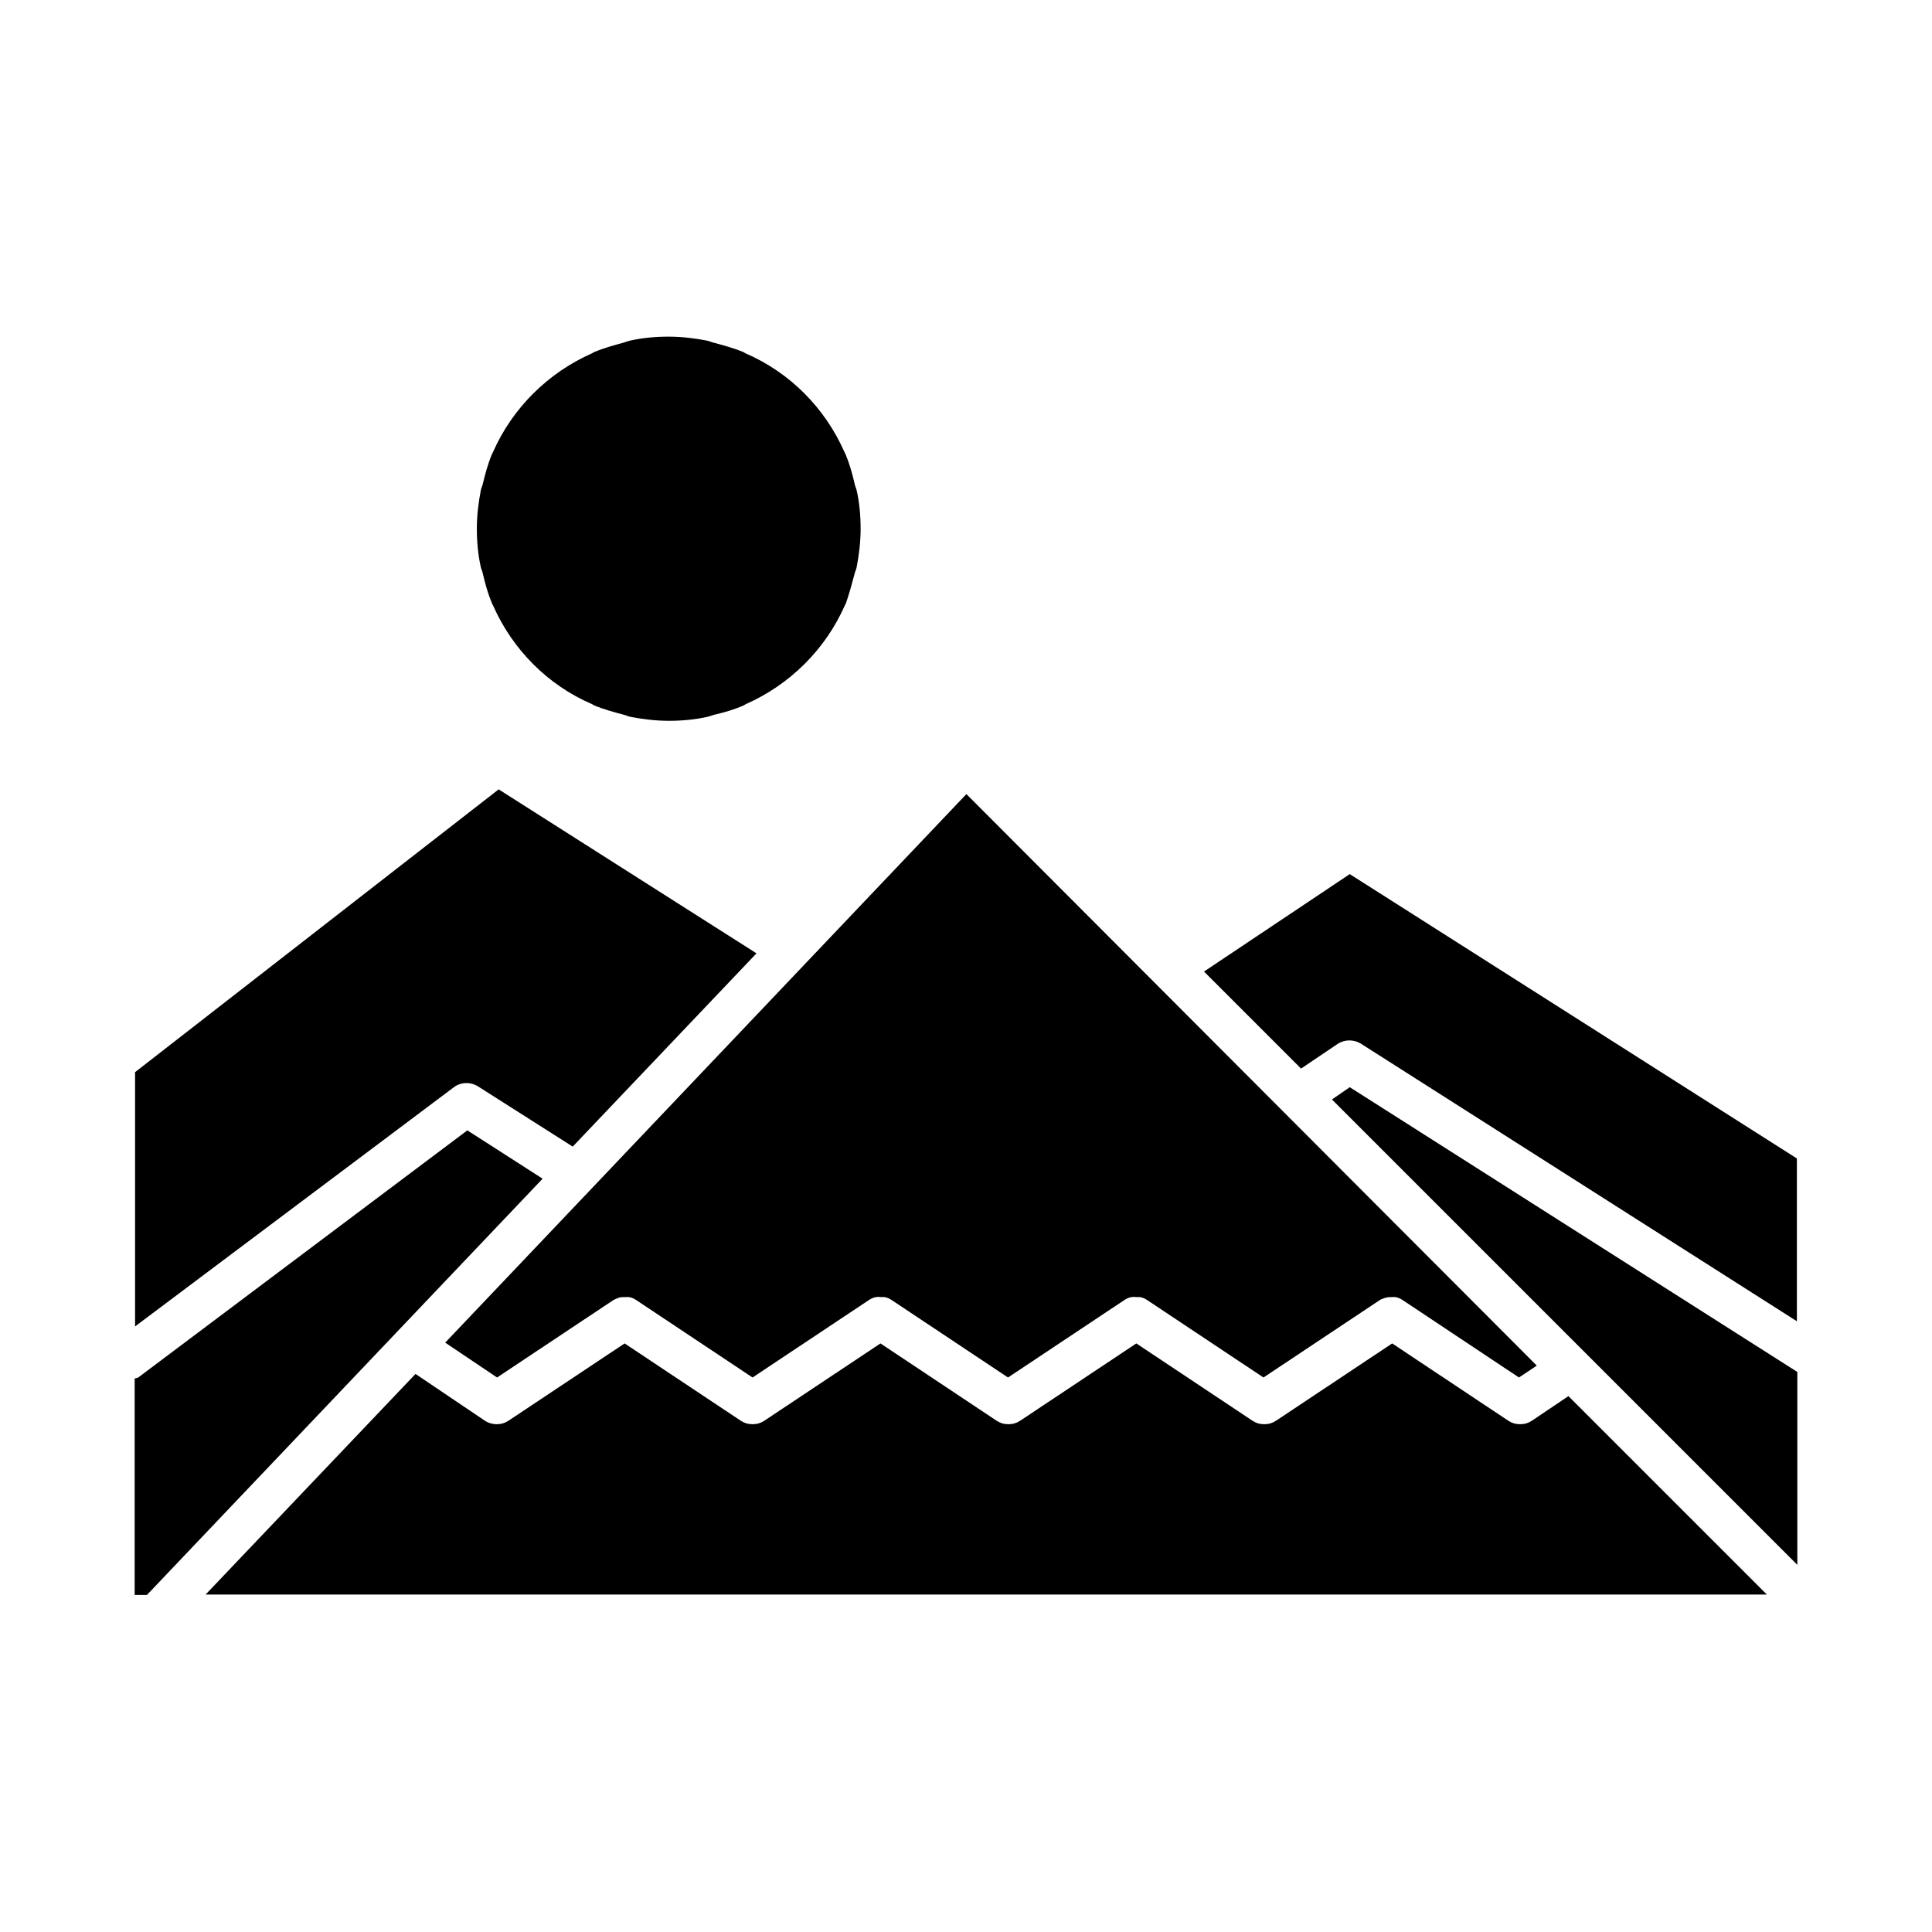
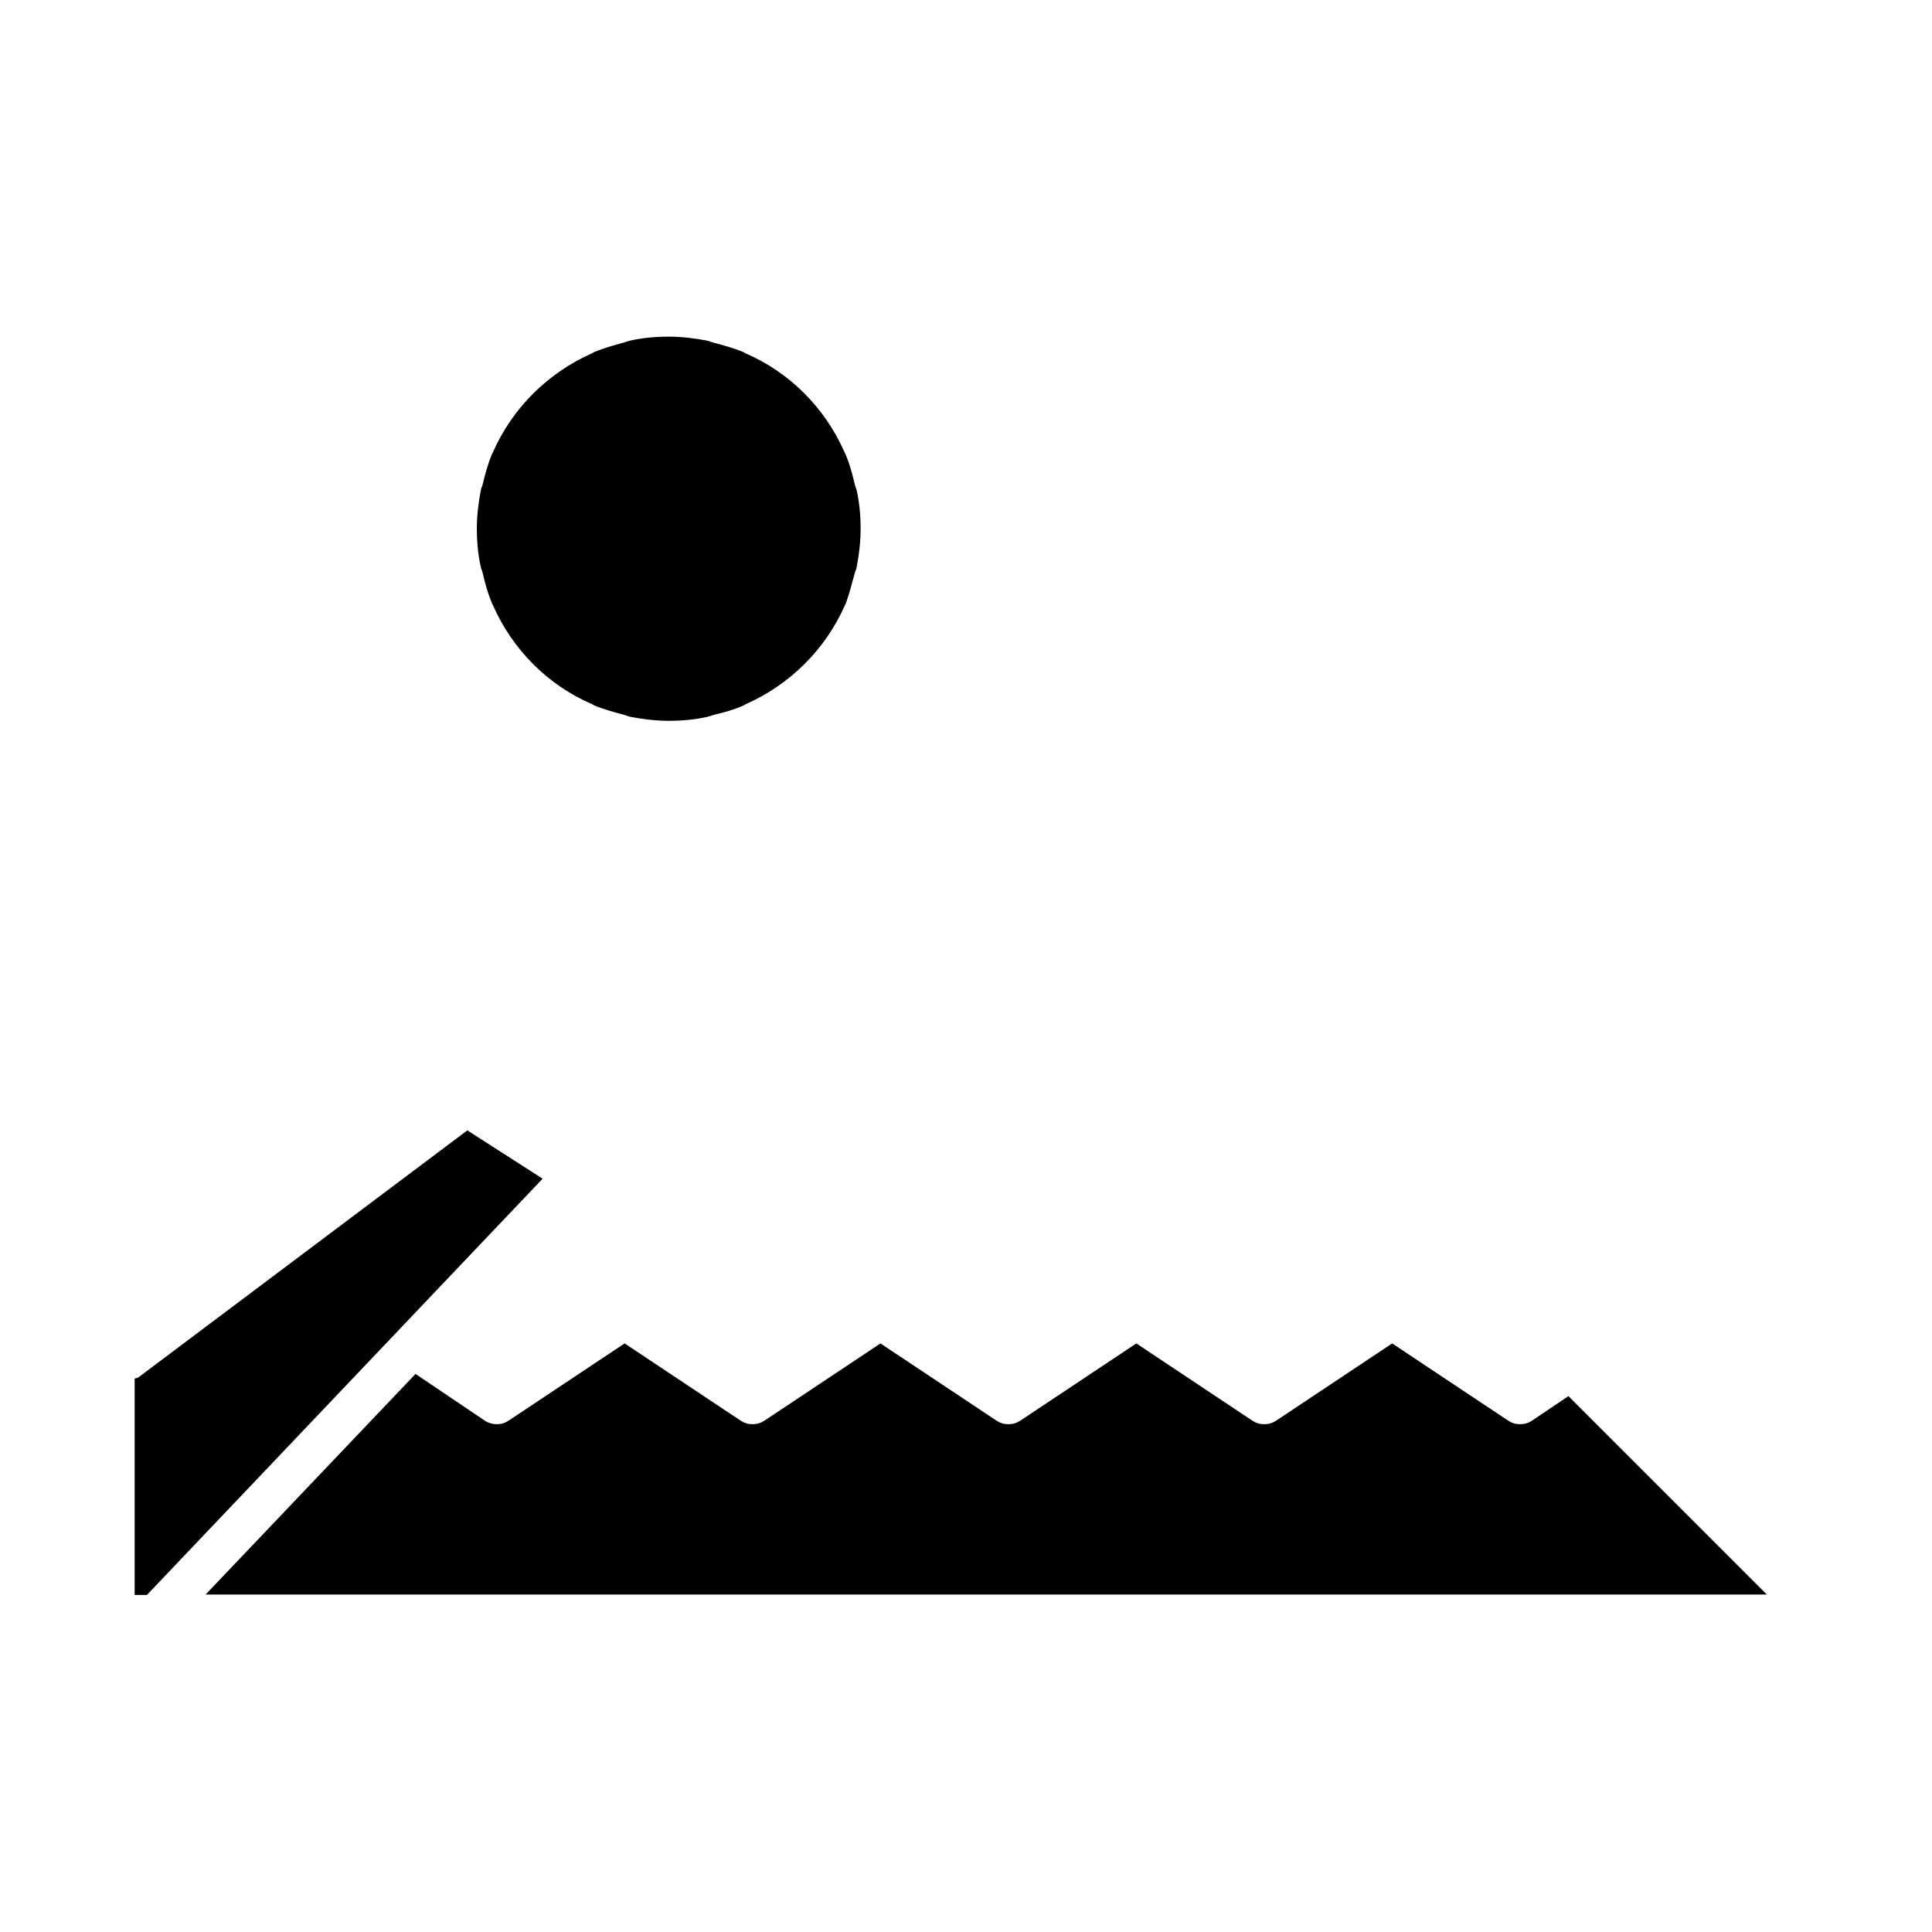
<svg xmlns="http://www.w3.org/2000/svg" fill="#000000" width="800px" height="800px" version="1.1" viewBox="144 144 512 512">
  <g>
-     <path d="m270.69 431.91 25.086 15.953 48.703-51.219-68.328-43.453-96.355 74.941v67.383l84.492-63.395c1.785-1.367 4.406-1.469 6.402-0.211z" />
-     <path d="m275.73 509.05 30.754-20.469c0.523-0.316 1.156-0.523 1.68-0.734 0.523-0.105 1.051-0.105 1.68-0.105h0.84c0.734 0.105 1.363 0.418 1.996 0.84l30.754 20.469 30.754-20.469c0.629-0.418 1.258-0.734 1.996-0.84 0.418-0.105 0.945 0 1.363 0h0.84c0.734 0.105 1.363 0.418 1.996 0.84l30.754 20.469 30.754-20.469c0.629-0.418 1.258-0.734 1.996-0.84 0.418-0.105 0.945 0 1.363 0h0.84c0.734 0.105 1.363 0.418 1.996 0.84l30.754 20.469 30.754-20.469c0.418-0.316 0.945-0.418 1.469-0.629 0.629-0.211 1.258-0.211 1.891-0.211h0.84c0.734 0.105 1.363 0.418 1.996 0.84l30.754 20.469 4.723-3.148-151.16-151.46-138.12 145.37z" />
    <path d="m267.85 443.56-87.219 65.492c-0.316 0.211-0.629 0.105-0.945 0.316v57.309h3.254l104.86-110.31z" />
-     <path d="m496.98 435.37 123.33 123.33v-51.117l-118.61-75.465z" />
    <path d="m370.5 295.98c0.105-0.523 0.418-1.051 0.523-1.68 0.629-3.254 1.051-6.719 1.051-10.18 0-3.465-0.316-6.926-1.051-10.18-0.105-0.523-0.418-1.051-0.523-1.68-0.629-2.731-1.363-5.352-2.414-7.871-0.105-0.211-0.211-0.418-0.316-0.629-5.144-11.652-14.484-21.098-26.238-26.137-0.211-0.105-0.316-0.211-0.523-0.316-2.519-1.051-5.246-1.785-7.977-2.519-0.523-0.105-1.051-0.418-1.68-0.523-3.254-0.629-6.719-1.051-10.18-1.051-3.465 0-6.926 0.316-10.18 1.051-0.523 0.105-1.051 0.316-1.68 0.523-2.734 0.734-5.356 1.469-7.875 2.516-0.211 0.105-0.316 0.211-0.523 0.316-11.652 5.144-21.098 14.484-26.238 26.137-0.105 0.211-0.211 0.418-0.316 0.629-1.051 2.519-1.785 5.246-2.414 7.871-0.105 0.523-0.418 1.051-0.523 1.68-0.629 3.254-1.051 6.719-1.051 10.18 0 3.465 0.316 6.926 1.051 10.18 0.105 0.523 0.418 1.051 0.523 1.68 0.629 2.731 1.363 5.352 2.414 7.871 0.105 0.211 0.211 0.418 0.316 0.629 5.144 11.652 14.484 21.098 26.238 26.137 0.211 0.105 0.316 0.211 0.523 0.316 2.519 1.051 5.246 1.785 7.977 2.519 0.523 0.105 1.051 0.418 1.68 0.523 3.254 0.629 6.719 1.051 10.18 1.051 3.465 0 6.926-0.316 10.18-1.051 0.523-0.105 1.051-0.316 1.68-0.523 2.731-0.629 5.352-1.363 7.977-2.519 0.211-0.105 0.316-0.211 0.523-0.316 11.652-5.144 21.098-14.484 26.238-26.137 0.105-0.211 0.211-0.418 0.316-0.629 0.844-2.41 1.578-5.141 2.312-7.867z" />
-     <path d="m501.7 375.65-38.625 25.82 25.715 25.715 9.656-6.508c1.891-1.258 4.305-1.258 6.191-0.105l115.56 73.578v-43.141z" />
    <path d="m549.99 520.49c-0.945 0.629-1.996 0.945-3.148 0.945-1.156 0-2.203-0.316-3.148-0.945l-30.754-20.469-30.754 20.469c-0.945 0.629-1.996 0.945-3.148 0.945-1.156 0-2.203-0.316-3.148-0.945l-30.754-20.469-30.754 20.469c-0.945 0.629-1.996 0.945-3.148 0.945-1.156 0-2.203-0.316-3.148-0.945l-30.754-20.469-30.754 20.469c-0.945 0.629-1.996 0.945-3.148 0.945-1.156 0-2.203-0.316-3.148-0.945l-30.754-20.469-30.754 20.469c-0.945 0.629-1.996 0.945-3.148 0.945-1.051 0-2.203-0.316-3.148-0.945l-18.367-12.383-55.629 58.465h413.75l-52.586-52.586z" />
  </g>
</svg>